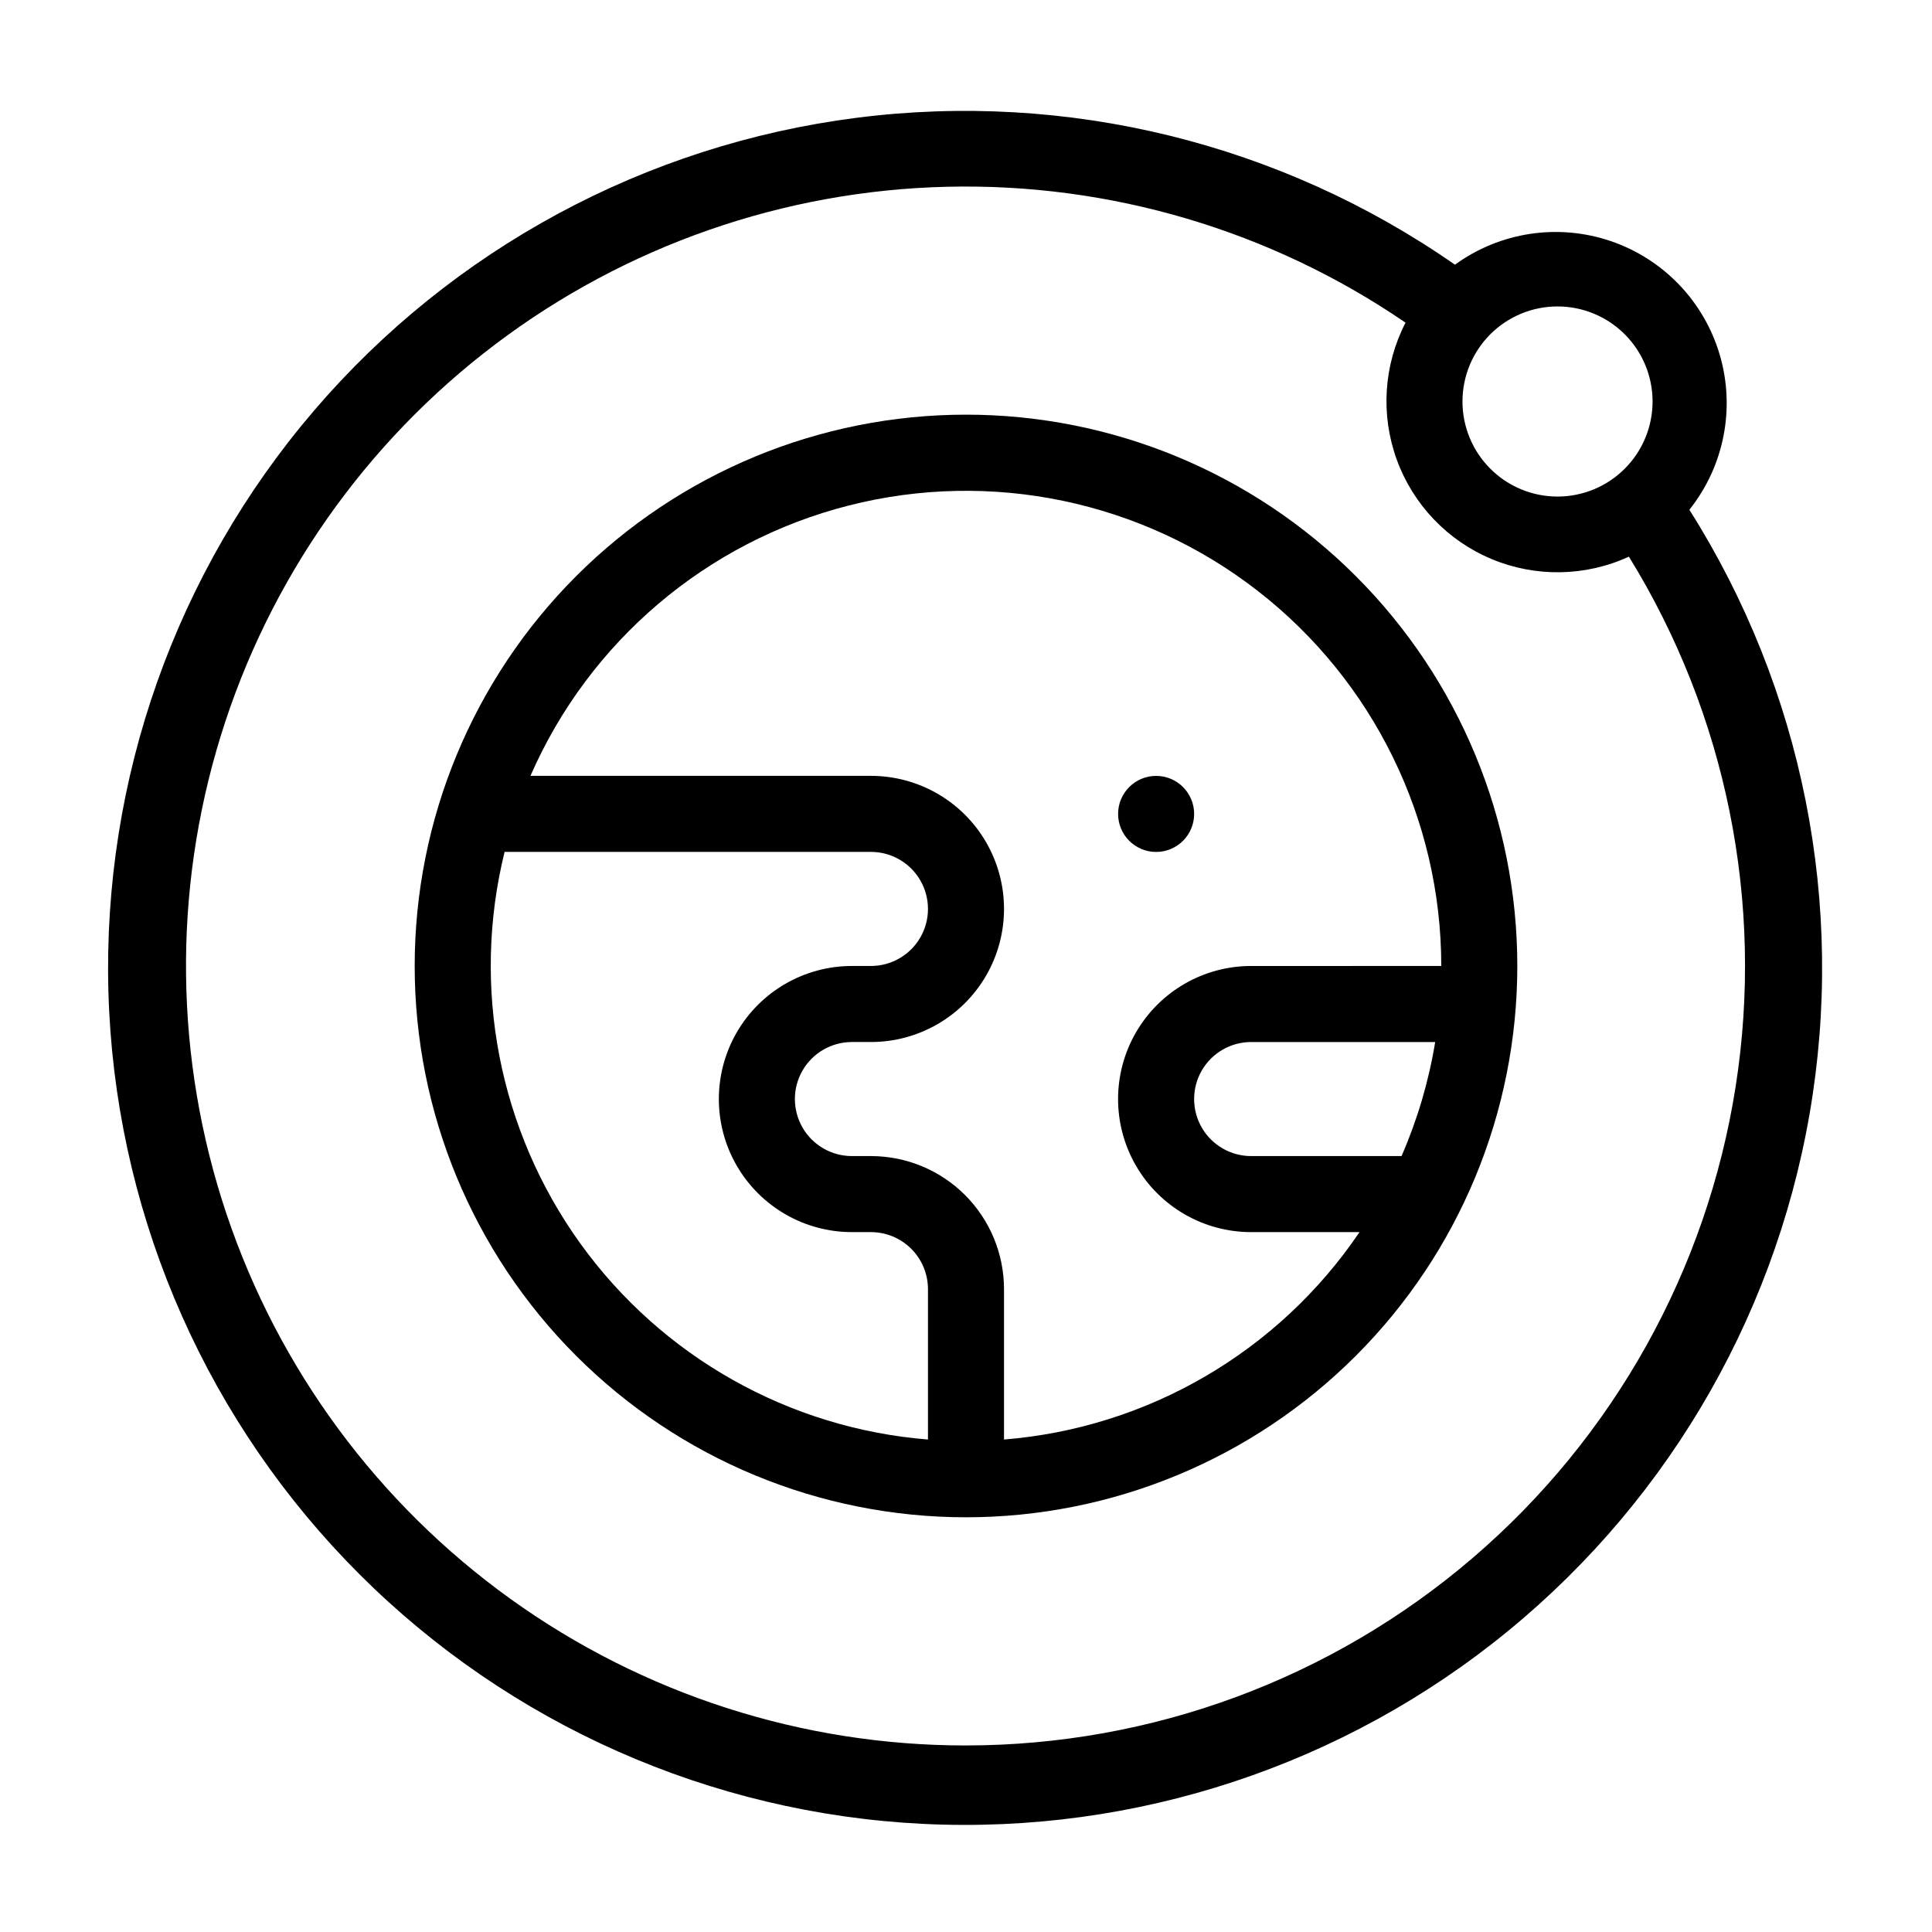
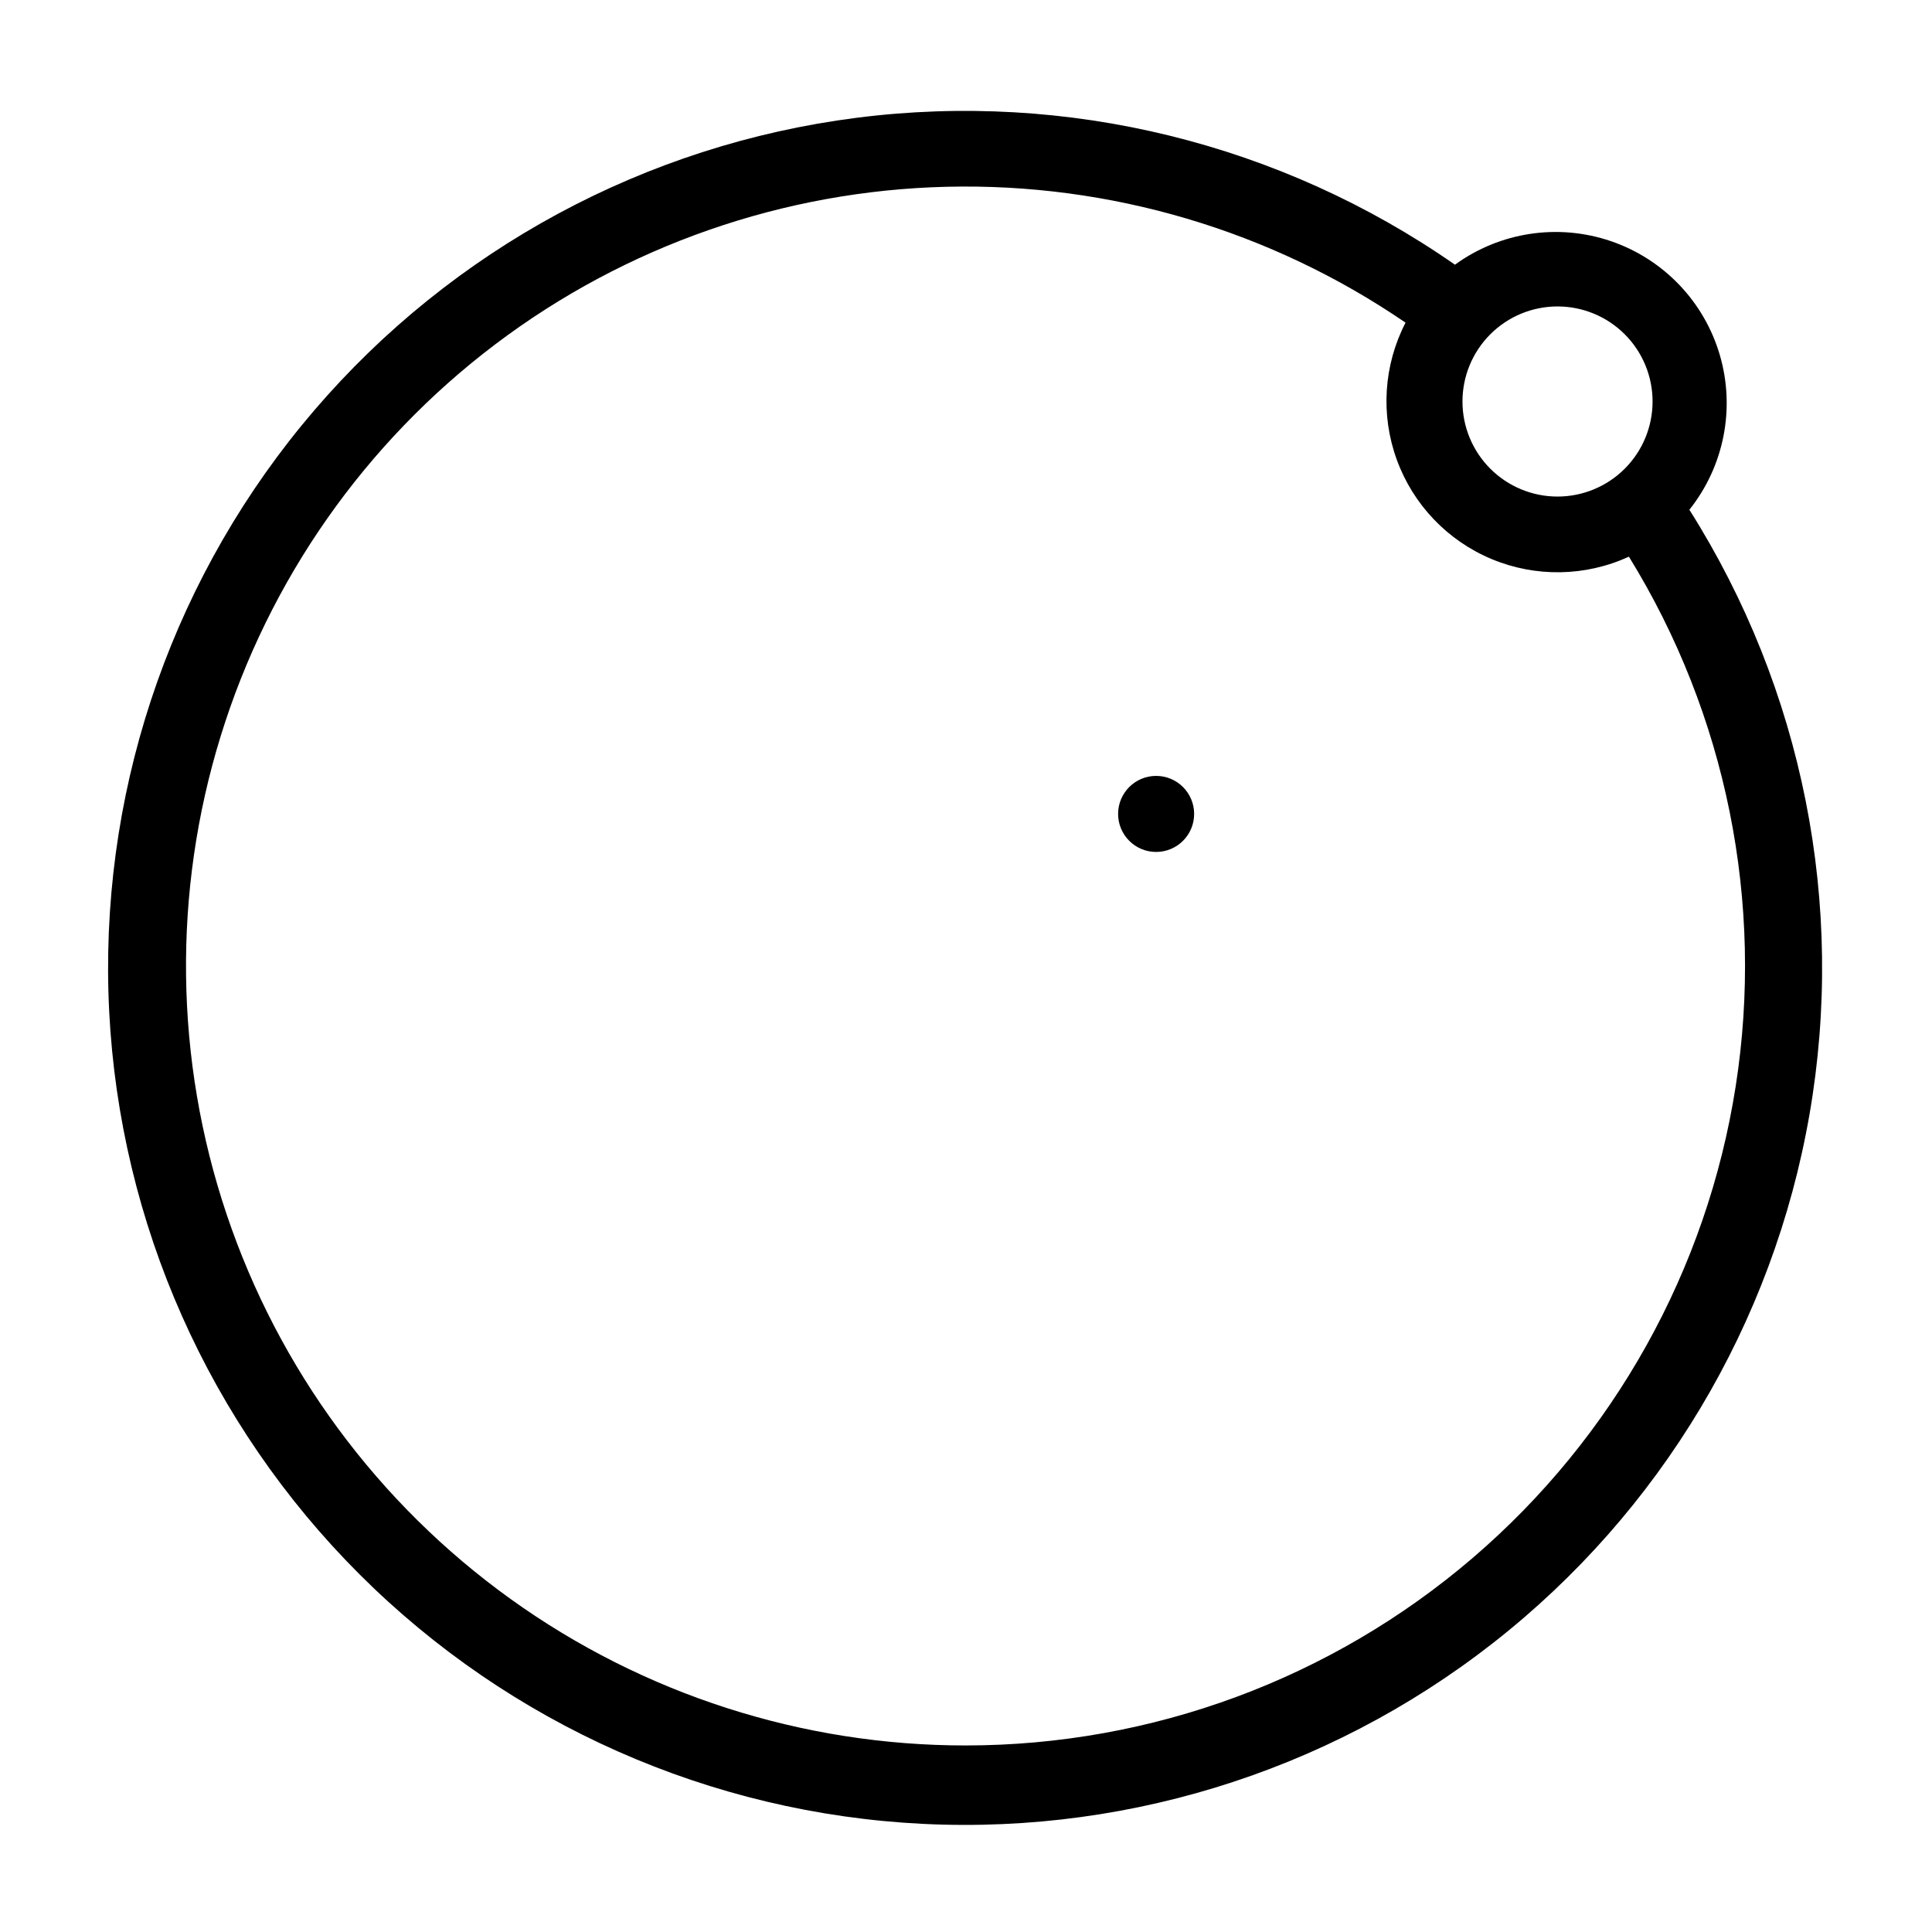
<svg xmlns="http://www.w3.org/2000/svg" fill="#000000" width="800px" height="800px" version="1.1" viewBox="144 144 512 512">
  <g>
-     <path d="m400 253.89c-38.75 0-75.914 15.391-103.31 42.793-27.402 27.398-42.793 64.562-42.793 103.31 0 38.746 15.391 75.91 42.793 103.31 27.398 27.402 64.562 42.793 103.31 42.793 38.746 0 75.91-15.391 103.31-42.793 27.402-27.398 42.793-64.562 42.793-103.31 0-38.75-15.391-75.914-42.793-103.31-27.398-27.402-64.562-42.793-103.31-42.793zm-10.078 271.6c-36.832-2.957-70.508-21.941-92.105-51.918-21.602-29.98-28.945-67.934-20.094-103.81h97.086c5.398 0 10.391 2.883 13.09 7.559 2.699 4.676 2.699 10.438 0 15.113-2.699 4.676-7.691 7.559-13.09 7.559h-5.039c-12.598 0-24.242 6.719-30.543 17.633-6.297 10.91-6.297 24.355 0 35.266 6.301 10.91 17.945 17.633 30.543 17.633h5.039c4.008 0 7.852 1.594 10.688 4.426 2.832 2.836 4.426 6.68 4.426 10.688zm125.5-75.117h-39.852c-5.398 0-10.391-2.879-13.09-7.555-2.699-4.68-2.699-10.441 0-15.117s7.691-7.555 13.09-7.555h48.77c-1.707 10.406-4.703 20.562-8.918 30.227zm-39.852-50.379c-12.602 0-24.242 6.719-30.543 17.633-6.301 10.91-6.301 24.355 0 35.266 6.301 10.91 17.941 17.633 30.543 17.633h28.719-0.004c-21.43 31.676-56.09 51.898-94.211 54.965v-39.852c0-9.352-3.715-18.32-10.328-24.938-6.613-6.613-15.586-10.328-24.938-10.328h-5.039c-5.398 0-10.391-2.879-13.09-7.555-2.699-4.68-2.699-10.441 0-15.117 2.699-4.676 7.691-7.555 13.09-7.555h5.039c12.598 0 24.242-6.723 30.543-17.637 6.297-10.91 6.297-24.352 0-35.266-6.301-10.91-17.945-17.633-30.543-17.633h-90.234c15.559-35.621 46.695-62.062 84.367-71.648s77.656-1.238 108.35 22.613c30.695 23.855 48.652 60.543 48.66 99.418z" />
    <path d="m591.7 279.09c9.199-11.539 12.211-26.832 8.07-40.996-4.141-14.16-14.914-25.426-28.879-30.191-13.969-4.762-29.379-2.434-41.312 6.246-46.219-32.195-102.75-46.07-158.62-38.926-55.871 7.144-107.09 34.793-143.73 77.582-36.629 42.789-56.055 97.66-54.5 153.96 1.555 56.305 23.973 110.02 62.91 150.73 38.934 40.703 91.602 65.488 147.79 69.539 56.18 4.051 111.86-12.918 156.23-47.613 44.371-34.695 74.266-84.641 83.883-140.14 9.617-55.5-1.734-112.59-31.844-160.19zm-52.75-46.504c4.723-4.723 11.129-7.375 17.809-7.375 6.68 0 13.086 2.652 17.812 7.375 4.723 4.723 7.379 11.133 7.379 17.812 0 6.684-2.652 13.09-7.379 17.816-4.723 4.723-11.129 7.379-17.812 7.379-6.68 0-13.09-2.656-17.812-7.379-4.723-4.727-7.379-11.133-7.375-17.816 0-6.68 2.652-13.09 7.379-17.812zm-138.95 373.98c-43.297 0.031-85.508-13.543-120.67-38.805-35.16-25.262-61.496-60.938-75.281-101.98-13.789-41.043-14.332-85.383-1.551-126.75 12.777-41.367 38.234-77.676 72.766-103.79 34.535-26.117 76.402-40.719 119.69-41.746 43.281-1.031 85.797 11.57 121.53 36.012-5.812 11.254-6.652 24.422-2.32 36.32 4.332 11.902 13.441 21.445 25.129 26.328 11.684 4.883 24.879 4.652 36.387-0.629 25.859 41.91 35.898 91.676 28.301 140.33-7.594 48.656-32.32 92.996-69.719 125.03-37.402 32.035-85.016 49.652-134.26 49.676z" />
    <path d="m460.46 359.7c0 5.562-4.512 10.074-10.078 10.074-5.562 0-10.074-4.512-10.074-10.074 0-5.566 4.512-10.078 10.074-10.078 5.566 0 10.078 4.512 10.078 10.078" />
  </g>
</svg>